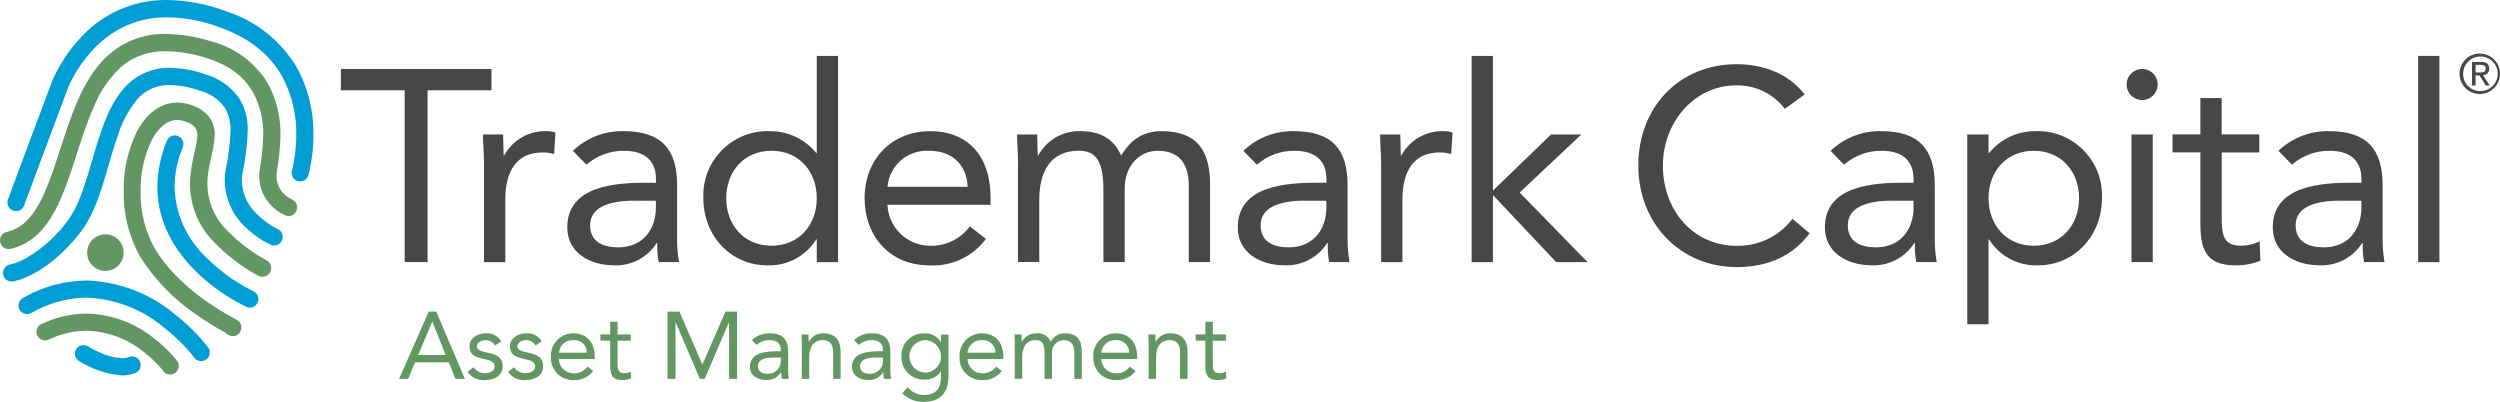
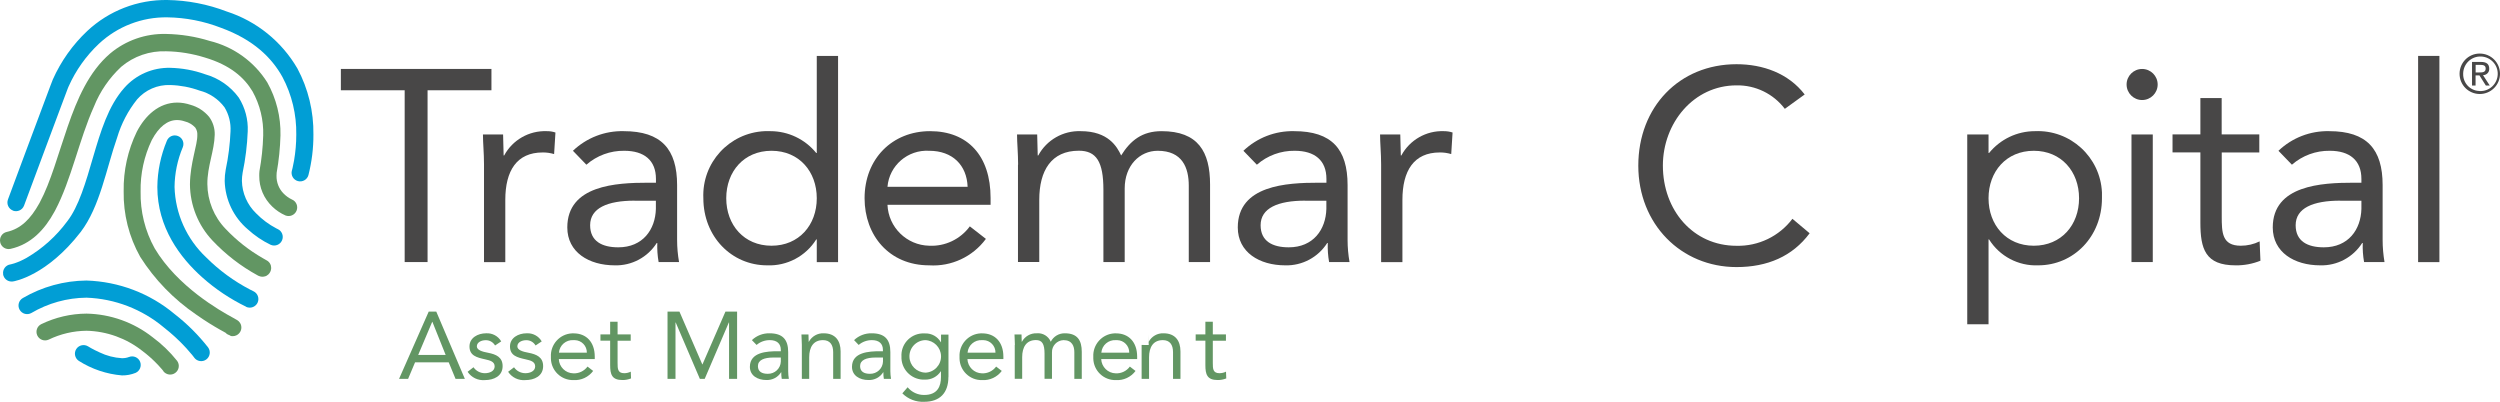
<svg xmlns="http://www.w3.org/2000/svg" id="Layer_1" width="373.39" height="60.01" viewBox="0 0 373.39 60.01">
  <defs>
    <style>.cls-1{fill:#019ed5;}.cls-2{fill:#629663;}.cls-3{fill:#484747;}</style>
  </defs>
  <g id="Group_41">
    <g id="Group_5">
      <g id="Group_1">
        <path id="Path_1" class="cls-2" d="M24.4,55.42s-.05-.07-.18-.23-.34-.4-.61-.68c-.72-.76-1.51-1.47-2.35-2.1-2.38-1.88-5.3-2.94-8.33-3.01-1.97,.02-3.9,.47-5.67,1.33-.65,.29-1.41,0-1.7-.65-.28-.63-.01-1.37,.61-1.67,2.11-1.02,4.42-1.56,6.76-1.57,3.59,.07,7.05,1.31,9.87,3.53,1.37,1.01,2.6,2.2,3.66,3.53,.42,.58,.29,1.38-.29,1.8-.56,.41-1.34,.29-1.77-.25" />
        <path id="Path_2" class="cls-2" d="M34.42,50.11c-.06-.02-.12-.03-.17-.05h0c-.21-.07-.41-.19-.56-.36-.23-.13-.54-.29-.9-.5-.88-.5-2.11-1.24-3.48-2.21-3.35-2.28-6.2-5.21-8.37-8.63-1.68-2.99-2.53-6.37-2.47-9.8-.05-3.07,.62-6.12,1.96-8.88,1.26-2.44,3.31-4.35,6.04-4.36,.67,0,1.33,.12,1.97,.33,1.09,.3,2.06,.93,2.79,1.8,.57,.77,.87,1.72,.84,2.68-.05,2.38-1.12,4.73-1.1,7.36,.02,2.5,.99,4.9,2.73,6.7,1.62,1.71,3.48,3.18,5.52,4.35,.39,.23,.61,.35,.61,.35,.1,.05,.2,.12,.28,.2,.04,.04,.08,.08,.11,.12,.07,.09,.14,.19,.18,.3h0c.02,.05,.04,.1,.06,.16h0v.04h0s.02,.07,.02,.11h0c.04,.22,.02,.45-.06,.67h0s0-.02,0-.02c-.04,.11-.1,.22-.17,.32l.02-.02c-.11,.16-.25,.29-.41,.38h.02c-.08,.04-.17,.08-.26,.11h0c-.14,.05-.28,.07-.43,.07h-.01c-.11,0-.23-.02-.34-.05-.07-.02-.14-.05-.21-.08h-.03s-.02-.02-.02-.02c-.04-.01-.07-.03-.1-.05-2.51-1.37-4.79-3.13-6.75-5.21-2.14-2.27-3.34-5.27-3.36-8.39,.03-3.23,1.14-5.89,1.1-7.36,.03-.4-.08-.79-.31-1.12-.42-.45-.96-.78-1.57-.92-.37-.13-.76-.2-1.16-.2-1.39,0-2.69,.98-3.76,2.99-1.15,2.4-1.72,5.03-1.67,7.69-.06,2.96,.66,5.89,2.1,8.48,3.4,5.71,9.75,9.31,11.69,10.36,.29,.16,.45,.24,.65,.37,.16,.1,.29,.23,.39,.38,.15,.21,.22,.46,.22,.72,0,.48-.27,.91-.69,1.14-.18,.1-.39,.15-.6,.15-.13,0-.26-.02-.38-.05m3.9-9.19h0Zm1.55,.2c-.07,.05-.15,.08-.23,.1,.08-.03,.16-.06,.23-.1m.56-.65c-.03,.1-.08,.19-.14,.27,.06-.08,.11-.17,.14-.27m.06-.78h0v-.04h0c-.02-.05-.03-.1-.06-.15,.05,.09,.08,.2,.09,.3,0-.03-.01-.07-.02-.1" />
        <path id="Path_3" class="cls-1" d="M36.78,45.82c-2.39-1.16-4.61-2.64-6.59-4.41-3.27-2.92-6.69-7.42-6.69-13.48,.02-2.37,.51-4.72,1.42-6.9,.26-.66,1.01-.98,1.67-.71,.66,.26,.98,1.01,.71,1.67-.79,1.88-1.21,3.9-1.23,5.94,.11,3.99,1.81,7.77,4.72,10.51,1.93,1.93,4.14,3.55,6.56,4.81,.32,.16,.48,.24,.48,.24h0c.65,.29,.94,1.05,.65,1.7-.21,.46-.67,.76-1.18,.76-.18,0-.36-.04-.53-.11" />
        <path id="Path_4" class="cls-1" d="M1.94,31.45c-.66-.25-1-.99-.75-1.66,0,0,0,0,0,0,.08-.22,4.97-13.38,6.33-16.96,.2-.53,.3-.79,.37-.96,1.22-2.73,2.96-5.19,5.14-7.24C16.27,1.6,20.55-.06,24.99,0c3.04,.05,6.04,.63,8.88,1.72,4.45,1.44,8.2,4.47,10.55,8.51,1.62,3.03,2.44,6.43,2.39,9.87,.01,2.04-.24,4.06-.74,6.04h0c-.18,.69-.89,1.09-1.57,.91-.69-.18-1.09-.89-.91-1.57,0-.02,0-.04,.02-.05,0,0,.03-.11,.09-.36s.14-.63,.22-1.1c.22-1.27,.33-2.57,.33-3.86,.05-3-.66-5.97-2.07-8.62-1.61-2.89-4.34-5.58-9.18-7.34-2.55-.99-5.26-1.52-8-1.56-3.79-.06-7.46,1.36-10.23,3.95-1.92,1.81-3.46,3.98-4.53,6.39h0s-.01,.02-.02,.04c-.02,.04-.04,.1-.07,.17l-.23,.61c-.19,.51-.46,1.22-.77,2.05-.63,1.67-1.44,3.86-2.26,6.05-1.63,4.38-3.24,8.72-3.3,8.86-.25,.66-.99,1-1.66,.75,0,0,0,0,0,0" />
        <path id="Path_5" class="cls-1" d="M29.01,53.41s-.09-.12-.28-.36-.49-.59-.88-1.02c-1.03-1.13-2.16-2.17-3.36-3.11-3.26-2.74-7.33-4.31-11.58-4.46-2.9,.03-5.73,.82-8.23,2.29-.62,.35-1.4,.13-1.75-.49-.35-.62-.13-1.4,.49-1.75,2.88-1.68,6.15-2.58,9.49-2.61,4.83,.15,9.47,1.91,13.17,5.01,1.87,1.45,3.54,3.12,5,4.98h0c.42,.57,.3,1.38-.27,1.8-.57,.42-1.38,.3-1.8-.27h0" />
        <path id="Path_6" class="cls-2" d="M.03,36.17c-.15-.69,.28-1.38,.98-1.53,0,0,0,0,0,0,2.1-.47,3.56-1.93,4.86-4.27,.03-.06,.06-.11,.09-.17,1.61-2.99,2.73-7.2,4.15-11.3s3.15-8.17,6.33-10.9c2.34-1.97,5.32-3.01,8.38-2.93,2.2,.04,4.39,.39,6.49,1.04,3.57,.87,6.66,3.09,8.61,6.2,1.35,2.41,2.03,5.14,1.97,7.91-.05,1.87-.24,3.73-.57,5.58-.01,.15-.02,.3-.02,.45-.02,.98,.35,1.94,1.04,2.64,.36,.37,.78,.68,1.25,.9h0c.66,.27,.97,1.02,.7,1.68-.27,.65-1,.96-1.65,.71-.73-.32-1.4-.77-1.97-1.32-1.26-1.2-1.97-2.86-1.95-4.6,0-.23,0-.46,.03-.7,.32-1.76,.51-3.54,.56-5.33,.07-2.3-.48-4.58-1.6-6.59-1.24-2.07-3.32-3.92-7.12-5.05-1.87-.58-3.81-.9-5.77-.93-2.45-.09-4.84,.73-6.71,2.31-1.78,1.66-3.18,3.69-4.08,5.95-2.19,4.86-3.39,10.97-5.79,15.5-.04,.07-.07,.13-.11,.2-1.44,2.65-3.49,4.87-6.56,5.55-.09,.02-.19,.03-.28,.03-.61,0-1.13-.42-1.26-1.01" />
        <path id="Path_7" class="cls-1" d="M.47,40.95c-.11-.7,.38-1.36,1.08-1.46h0s.1-.02,.1-.02c.1-.02,.25-.06,.47-.13,.64-.21,1.25-.49,1.84-.82,2.37-1.38,4.44-3.24,6.07-5.45,1.72-2.19,2.79-5.86,3.88-9.62,1.11-3.76,2.24-7.62,4.66-10.33,1.73-1.96,4.24-3.05,6.85-2.99,1.78,.04,3.54,.36,5.21,.96,2.03,.57,3.8,1.8,5.04,3.5,.94,1.5,1.41,3.26,1.33,5.03-.08,2.08-.34,4.14-.76,6.17-.07,.4-.11,.81-.11,1.22,.04,1.84,.8,3.58,2.13,4.86,.88,.9,1.9,1.66,3.01,2.24,.14,.07,.2,.1,.2,.1,.65,.29,.94,1.05,.65,1.7-.29,.65-1.05,.94-1.7,.65h0c-1.23-.59-2.38-1.37-3.39-2.29-2.14-1.81-3.4-4.45-3.47-7.25,0-.56,.05-1.12,.15-1.67,.4-1.89,.64-3.8,.72-5.73,.07-1.26-.24-2.52-.9-3.6-.92-1.23-2.23-2.11-3.72-2.49-1.41-.51-2.89-.79-4.39-.83-1.89-.07-3.7,.72-4.94,2.14-1.35,1.69-2.36,3.62-2.98,5.7-1.63,4.65-2.56,10.33-5.45,14.11-5.04,6.52-9.88,7.36-10.13,7.39-.06,0-.13,.01-.19,.01-.64,0-1.18-.47-1.27-1.1" />
        <path id="Path_8" class="cls-1" d="M11.77,53.9h0c-.59-.39-.76-1.19-.37-1.78,.38-.58,1.16-.75,1.75-.39,0,0,.16,.1,.46,.27s.75,.4,1.26,.63c1.05,.51,2.19,.8,3.35,.87,.36,0,.71-.05,1.04-.18,.66-.26,1.41,.06,1.67,.72,.25,.64-.05,1.37-.68,1.65-.65,.26-1.33,.39-2.03,.38-2.29-.19-4.51-.94-6.45-2.17" />
-         <path id="Path_9" class="cls-2" d="M18.47,37.73c0,1.51-1.22,2.73-2.73,2.73s-2.73-1.22-2.73-2.73,1.22-2.73,2.73-2.73h0c1.51,0,2.73,1.22,2.73,2.73" />
      </g>
      <g id="Group_2">
        <path id="Path_10" class="cls-3" d="M73.39,13.48h-9.53v25.66h-3.42V13.48h-9.53v-3.18h22.49v3.18Z" />
        <path id="Path_11" class="cls-3" d="M72.29,24.6c0-1.75-.16-3.26-.16-4.52h3.01c0,1.02,.08,2.08,.08,3.14h.08c1.25-2.32,3.72-3.73,6.36-3.63,.44-.01,.88,.06,1.3,.2l-.2,3.22c-.56-.16-1.13-.25-1.71-.24-3.87,0-5.58,2.73-5.58,7.09v9.29h-3.18v-14.54Z" />
        <path id="Path_12" class="cls-3" d="M85.57,22.52c2.04-1.94,4.76-3,7.58-2.93,5.62,0,7.98,2.69,7.98,8.06v8.19c0,1.11,.1,2.21,.29,3.3h-3.05c-.17-.94-.23-1.9-.2-2.85h-.08c-1.36,2.14-3.74,3.41-6.27,3.34-3.87,0-7.09-1.96-7.09-5.66,0-6.31,7.33-6.68,12.02-6.68h1.22v-.57c0-2.77-1.75-4.2-4.73-4.2-2.08-.03-4.09,.71-5.66,2.08l-2-2.07Zm9.21,7.45c-4.03,0-6.64,1.1-6.64,3.67,0,2.4,1.79,3.3,4.2,3.3,3.67,0,5.54-2.65,5.62-5.74v-1.22h-3.18Z" />
        <path id="Path_13" class="cls-3" d="M121.99,35.76h-.08c-1.57,2.51-4.37,3.99-7.33,3.87-5.34,0-9.53-4.32-9.53-10.02-.24-5.3,3.86-9.78,9.16-10.02,.29-.01,.57-.01,.86,0,2.65,0,5.17,1.2,6.84,3.26h.08V8.35h3.18v30.8h-3.18v-3.38Zm-6.76-13.24c-4.12,0-6.76,3.1-6.76,7.09s2.65,7.09,6.76,7.09,6.76-3.1,6.76-7.09-2.64-7.09-6.76-7.09h0Z" />
        <path id="Path_14" class="cls-3" d="M147.25,35.68c-1.97,2.67-5.16,4.16-8.47,3.95-5.99,0-9.65-4.48-9.65-10.02,0-5.91,4.15-10.02,9.78-10.02s9.04,3.67,9.04,9.98v1.02h-15.4c.14,3.36,2.87,6.04,6.23,6.11,2.38,.12,4.66-.97,6.07-2.89l2.4,1.87Zm-2.73-7.78c-.12-3.22-2.24-5.38-5.74-5.38-3.19-.19-5.96,2.19-6.23,5.38h11.98Z" />
        <path id="Path_15" class="cls-3" d="M152.06,24.6c0-1.75-.16-3.26-.16-4.52h3.01c0,1.02,.08,2.08,.08,3.14h.08c1.25-2.32,3.72-3.73,6.35-3.63,4.11,0,5.42,2.32,6.03,3.63,1.39-2.24,3.14-3.63,6.03-3.63,5.46,0,7.25,3.06,7.25,7.98v11.57h-3.18v-11.41c0-2.65-.94-5.21-4.64-5.21-2.69,0-4.93,2.2-4.93,5.62v11h-3.18v-10.8c0-4.2-1.06-5.83-3.67-5.83-4.11,0-5.91,2.97-5.91,7.33v9.29h-3.18v-14.54Z" />
        <path id="Path_16" class="cls-3" d="M185.71,22.52c2.04-1.94,4.76-3,7.58-2.93,5.62,0,7.98,2.69,7.98,8.06v8.19c0,1.11,.1,2.21,.29,3.3h-3.05c-.17-.94-.23-1.9-.2-2.85h-.08c-1.36,2.14-3.74,3.41-6.27,3.34-3.87,0-7.09-1.96-7.09-5.66,0-6.31,7.33-6.68,12.02-6.68h1.22v-.57c0-2.77-1.75-4.2-4.73-4.2-2.08-.03-4.09,.71-5.66,2.08l-2-2.07Zm9.21,7.45c-4.03,0-6.64,1.1-6.64,3.67,0,2.4,1.79,3.3,4.2,3.3,3.67,0,5.54-2.65,5.62-5.74v-1.22h-3.18Z" />
        <path id="Path_17" class="cls-3" d="M206.28,24.6c0-1.75-.16-3.26-.16-4.52h3.02c0,1.02,.08,2.08,.08,3.14h.08c1.25-2.32,3.72-3.73,6.35-3.63,.44,0,.88,.06,1.3,.2l-.2,3.22c-.56-.16-1.13-.25-1.71-.24-3.87,0-5.58,2.73-5.58,7.09v9.29h-3.18v-14.54Z" />
-         <path id="Path_18" class="cls-3" d="M219.8,8.35h3.18V28.47l8.68-8.39h4.52l-9.21,8.68,10.14,10.39h-4.68l-9.45-10.02v10.02h-3.18V8.35Z" />
        <path id="Path_19" class="cls-3" d="M266.57,16.25c-1.71-2.25-4.39-3.55-7.21-3.5-6.44,0-11,5.66-11,11.98,0,6.68,4.52,11.98,11,11.98,3.27,.08,6.38-1.42,8.35-4.03l2.57,2.16c-2.57,3.46-6.32,5.05-10.92,5.05-8.27,0-14.67-6.4-14.67-15.15s6.11-15.15,14.67-15.15c3.91,0,7.74,1.34,10.18,4.52l-2.97,2.15Z" />
-         <path id="Path_20" class="cls-3" d="M273.41,22.52c2.04-1.94,4.76-3,7.58-2.93,5.62,0,7.98,2.69,7.98,8.06v8.19c0,1.11,.1,2.21,.29,3.3h-3.06c-.17-.94-.23-1.9-.2-2.85h-.08c-1.36,2.14-3.74,3.41-6.27,3.34-3.87,0-7.09-1.96-7.09-5.66,0-6.31,7.33-6.68,12.02-6.68h1.22v-.57c0-2.77-1.75-4.2-4.73-4.2-2.08-.03-4.09,.71-5.66,2.08l-2-2.07Zm9.21,7.45c-4.03,0-6.64,1.1-6.64,3.67,0,2.4,1.79,3.3,4.2,3.3,3.67,0,5.54-2.65,5.62-5.74v-1.22h-3.18Z" />
        <path id="Path_21" class="cls-3" d="M293.82,20.08h3.18v2.77h.08c1.68-2.06,4.19-3.26,6.84-3.26,5.3-.24,9.78,3.86,10.02,9.16,.01,.29,.01,.58,0,.86,0,5.7-4.2,10.02-9.53,10.02-2.96,.12-5.76-1.36-7.33-3.87h-.08v12.67h-3.18V20.08Zm9.94,16.62c4.11,0,6.76-3.1,6.76-7.09s-2.65-7.09-6.76-7.09-6.76,3.1-6.76,7.09,2.65,7.09,6.76,7.09h0Z" />
        <path id="Path_22" class="cls-3" d="M319.94,10.3c1.28,0,2.32,1.04,2.32,2.32h0c0,1.28-1.04,2.32-2.32,2.32s-2.32-1.04-2.32-2.32c0-1.28,1.04-2.32,2.32-2.32h0Zm-1.59,9.78h3.18v19.06h-3.18V20.08Z" />
        <path id="Path_23" class="cls-3" d="M337.45,22.77h-5.62v9.53c0,2.44,.04,4.4,2.85,4.4,.98,0,1.94-.22,2.81-.65l.12,2.89c-1.18,.47-2.44,.71-3.71,.69-4.52,0-5.26-2.44-5.26-6.4v-10.47h-4.16v-2.69h4.16v-5.42h3.18v5.42h5.62v2.69Z" />
        <path id="Path_24" class="cls-3" d="M340.3,22.52c2.04-1.94,4.76-3,7.58-2.93,5.62,0,7.98,2.69,7.98,8.06v8.19c0,1.11,.1,2.21,.28,3.3h-3.05c-.17-.94-.23-1.9-.2-2.85h-.08c-1.36,2.14-3.74,3.41-6.27,3.34-3.87,0-7.09-1.96-7.09-5.66,0-6.31,7.33-6.68,12.02-6.68h1.22v-.57c0-2.77-1.75-4.2-4.72-4.2-2.08-.03-4.09,.71-5.66,2.08l-2-2.07Zm9.21,7.45c-4.03,0-6.64,1.1-6.64,3.67,0,2.4,1.79,3.3,4.2,3.3,3.67,0,5.54-2.65,5.62-5.74v-1.22h-3.18Z" />
        <path id="Path_25" class="cls-3" d="M361.16,8.35h3.18v30.8h-3.18V8.35Z" />
      </g>
      <g id="Group_3">
        <path id="Path_26" class="cls-2" d="M64.04,46.54h1.12l4.27,10.05h-1.39l-1.02-2.47h-5.03l-1.04,2.47h-1.35l4.43-10.05Zm.54,1.53h-.03l-2.09,4.94h4.1l-1.98-4.94Z" />
        <path id="Path_27" class="cls-2" d="M70.72,54.85c.38,.56,1.02,.89,1.7,.89,.7,0,1.46-.3,1.46-1.02s-.71-.89-1.42-1.05c-1.26-.28-2.34-.55-2.34-1.93,0-1.29,1.25-1.96,2.48-1.96,.92-.06,1.8,.41,2.26,1.21l-.92,.61c-.29-.5-.83-.81-1.41-.79-.61,0-1.31,.3-1.31,.92,0,.55,.79,.8,1.68,.96,1.18,.23,2.17,.65,2.17,1.99,0,1.5-1.33,2.09-2.65,2.09-1.02,.09-2.01-.38-2.58-1.24l.88-.68Z" />
        <path id="Path_28" class="cls-2" d="M76.77,54.85c.38,.56,1.02,.89,1.7,.89,.7,0,1.46-.3,1.46-1.02s-.71-.89-1.42-1.05c-1.26-.28-2.34-.55-2.34-1.93,0-1.29,1.25-1.96,2.48-1.96,.92-.06,1.8,.41,2.26,1.21l-.92,.61c-.29-.5-.83-.81-1.41-.79-.61,0-1.31,.3-1.31,.92,0,.55,.79,.8,1.68,.96,1.18,.23,2.17,.65,2.17,1.99,0,1.5-1.33,2.09-2.65,2.09-1.02,.09-2.01-.38-2.58-1.24l.89-.68Z" />
        <path id="Path_29" class="cls-2" d="M88.6,55.39c-.69,.93-1.8,1.45-2.95,1.38-1.82,.04-3.32-1.39-3.37-3.21,0-.09,0-.19,0-.28-.09-1.83,1.32-3.4,3.15-3.49,.08,0,.17,0,.25,0,1.87,0,3.15,1.28,3.15,3.48v.36h-5.37c.05,1.17,1,2.11,2.17,2.13,.83,.04,1.62-.34,2.12-1.01l.84,.65Zm-.95-2.71c.02-1.02-.79-1.86-1.81-1.88-.06,0-.12,0-.19,0-1.11-.07-2.08,.76-2.17,1.87h4.17Z" />
        <path id="Path_30" class="cls-2" d="M94.2,50.89h-1.96v3.32c0,.85,.01,1.53,.99,1.53,.34,0,.68-.08,.98-.23l.04,1.01c-.41,.16-.85,.25-1.29,.24-1.58,0-1.83-.85-1.83-2.23v-3.65h-1.45v-.94h1.45v-1.89h1.11v1.89h1.96v.94Z" />
        <path id="Path_31" class="cls-2" d="M99.71,46.54h1.77l3.41,7.88h.03l3.43-7.88h1.74v10.05h-1.2v-8.43h-.03l-3.61,8.43h-.72l-3.61-8.43h-.03v8.43h-1.19v-10.05Z" />
        <path id="Path_32" class="cls-2" d="M112.3,50.8c.71-.68,1.66-1.04,2.64-1.02,1.96,0,2.78,.94,2.78,2.81v2.85c0,.39,.04,.77,.1,1.15h-1.06c-.06-.33-.08-.66-.07-.99h-.03c-.47,.75-1.3,1.19-2.19,1.16-1.35,0-2.47-.68-2.47-1.97,0-2.2,2.55-2.33,4.19-2.33h.43v-.2c0-.96-.61-1.46-1.65-1.46-.72,0-1.43,.25-1.97,.72l-.7-.72Zm3.21,2.6c-1.4,0-2.31,.38-2.31,1.28,0,.84,.62,1.15,1.46,1.15,1.05,.03,1.93-.79,1.96-1.84,0-.05,0-.11,0-.16v-.43h-1.11Z" />
        <path id="Path_33" class="cls-2" d="M119.76,51.53c0-.61-.06-1.14-.06-1.58h1.05c0,.36,.03,.72,.03,1.09h.03c.44-.81,1.3-1.3,2.21-1.26,1.75,0,2.53,1.11,2.53,2.71v4.1h-1.11v-3.99c0-1.11-.48-1.8-1.52-1.8-1.43,0-2.06,1.04-2.06,2.56v3.23h-1.1v-5.07Z" />
        <path id="Path_34" class="cls-2" d="M127.56,50.8c.71-.68,1.66-1.04,2.64-1.02,1.96,0,2.78,.94,2.78,2.81v2.85c0,.39,.04,.77,.1,1.15h-1.07c-.06-.33-.08-.66-.07-.99h-.03c-.47,.75-1.3,1.19-2.19,1.16-1.35,0-2.47-.68-2.47-1.97,0-2.2,2.55-2.33,4.19-2.33h.43v-.2c0-.96-.61-1.46-1.65-1.46-.72,0-1.43,.25-1.97,.72l-.69-.72Zm3.21,2.6c-1.4,0-2.31,.38-2.31,1.28,0,.84,.62,1.15,1.46,1.15,1.05,.03,1.93-.79,1.96-1.84,0-.05,0-.11,0-.16v-.43h-1.11Z" />
        <path id="Path_35" class="cls-2" d="M141.65,56.3c0,2.4-1.29,3.71-3.62,3.71-1.22,.06-2.4-.4-3.26-1.26l.79-.91c.61,.74,1.52,1.16,2.47,1.15,1.99,0,2.51-1.28,2.51-2.68v-.85h-.03c-.51,.79-1.4,1.26-2.34,1.24-1.84,.1-3.43-1.31-3.53-3.15,0-.09,0-.17,0-.26-.12-1.81,1.25-3.37,3.06-3.49,.16-.01,.32,0,.48,0,.96-.03,1.86,.47,2.34,1.31h.03v-1.13h1.11v6.34Zm-3.48-.64c1.34-.03,2.41-1.14,2.38-2.48-.03-1.3-1.08-2.35-2.38-2.38-1.34,.05-2.39,1.17-2.34,2.51,.04,1.27,1.07,2.3,2.34,2.34Z" />
        <path id="Path_36" class="cls-2" d="M149.63,55.39c-.69,.93-1.8,1.45-2.95,1.38-1.82,.04-3.32-1.39-3.37-3.21,0-.09,0-.19,0-.28-.09-1.83,1.32-3.4,3.15-3.49,.08,0,.17,0,.25,0,1.87,0,3.15,1.28,3.15,3.48v.36h-5.37c.05,1.17,1,2.11,2.17,2.13,.83,.04,1.62-.34,2.12-1.01l.84,.65Zm-.95-2.71c.02-1.02-.79-1.86-1.81-1.88-.06,0-.13,0-.19,0-1.11-.07-2.08,.76-2.17,1.87h4.17Z" />
        <path id="Path_37" class="cls-2" d="M151.58,51.53c0-.61-.06-1.14-.06-1.58h1.05c0,.36,.03,.72,.03,1.09h.03c.44-.81,1.3-1.3,2.21-1.26,.9-.09,1.75,.43,2.1,1.26,.4-.79,1.22-1.28,2.1-1.26,1.9,0,2.53,1.07,2.53,2.78v4.03h-1.11v-3.97c0-.92-.33-1.82-1.62-1.82-.99,.04-1.76,.87-1.72,1.85,0,.03,0,.07,0,.1v3.83h-1.11v-3.76c0-1.46-.37-2.03-1.28-2.03-1.43,0-2.06,1.04-2.06,2.56v3.23h-1.11v-5.07Z" />
        <path id="Path_38" class="cls-2" d="M169.61,55.39c-.69,.93-1.8,1.45-2.95,1.38-1.82,.04-3.32-1.39-3.37-3.21,0-.09,0-.19,0-.28-.09-1.83,1.32-3.4,3.15-3.49,.08,0,.17,0,.25,0,1.87,0,3.15,1.28,3.15,3.48v.36h-5.37c.05,1.17,1,2.11,2.17,2.13,.83,.04,1.62-.34,2.11-1.01l.84,.65Zm-.95-2.71c.02-1.02-.79-1.86-1.81-1.88-.06,0-.13,0-.19,0-1.11-.07-2.08,.76-2.17,1.87h4.17Z" />
-         <path id="Path_39" class="cls-2" d="M171.57,51.53c0-.61-.06-1.14-.06-1.58h1.05c0,.36,.03,.72,.03,1.09h.03c.44-.81,1.3-1.3,2.21-1.26,1.75,0,2.53,1.11,2.53,2.71v4.1h-1.11v-3.99c0-1.11-.48-1.8-1.52-1.8-1.43,0-2.06,1.04-2.06,2.56v3.23h-1.11v-5.07Z" />
+         <path id="Path_39" class="cls-2" d="M171.57,51.53c0-.61-.06-1.14-.06-1.58c0,.36,.03,.72,.03,1.09h.03c.44-.81,1.3-1.3,2.21-1.26,1.75,0,2.53,1.11,2.53,2.71v4.1h-1.11v-3.99c0-1.11-.48-1.8-1.52-1.8-1.43,0-2.06,1.04-2.06,2.56v3.23h-1.11v-5.07Z" />
        <path id="Path_40" class="cls-2" d="M183.1,50.89h-1.96v3.32c0,.85,.01,1.53,.99,1.53,.34,0,.68-.08,.98-.23l.04,1.01c-.41,.16-.85,.25-1.29,.24-1.58,0-1.83-.85-1.83-2.23v-3.65h-1.45v-.94h1.45v-1.89h1.11v1.89h1.96v.94Z" />
      </g>
      <g id="Group_4">
        <path id="Path_41" class="cls-3" d="M370.37,8c1.67,0,3.02,1.35,3.02,3.02,0,1.67-1.35,3.02-3.02,3.02s-3.02-1.35-3.02-3.02h0c0-1.66,1.33-3.01,2.98-3.02,.01,0,.02,0,.03,0Zm0,5.6c1.42,.06,2.62-1.05,2.68-2.48,.06-1.42-1.05-2.62-2.48-2.68s-2.62,1.05-2.68,2.48c0,.03,0,.07,0,.1-.04,1.38,1.04,2.53,2.42,2.57,.02,0,.04,0,.06,0h0Zm-1.15-4.35h1.33c.84,0,1.23,.33,1.23,1.01,.03,.5-.35,.93-.86,.96-.02,0-.05,0-.07,0l1.01,1.56h-.58l-.96-1.52h-.58v1.52h-.53v-3.53Zm.54,1.57h.55c.48,0,.94-.02,.94-.59,0-.49-.42-.54-.79-.54h-.71v1.14Z" />
      </g>
    </g>
  </g>
</svg>